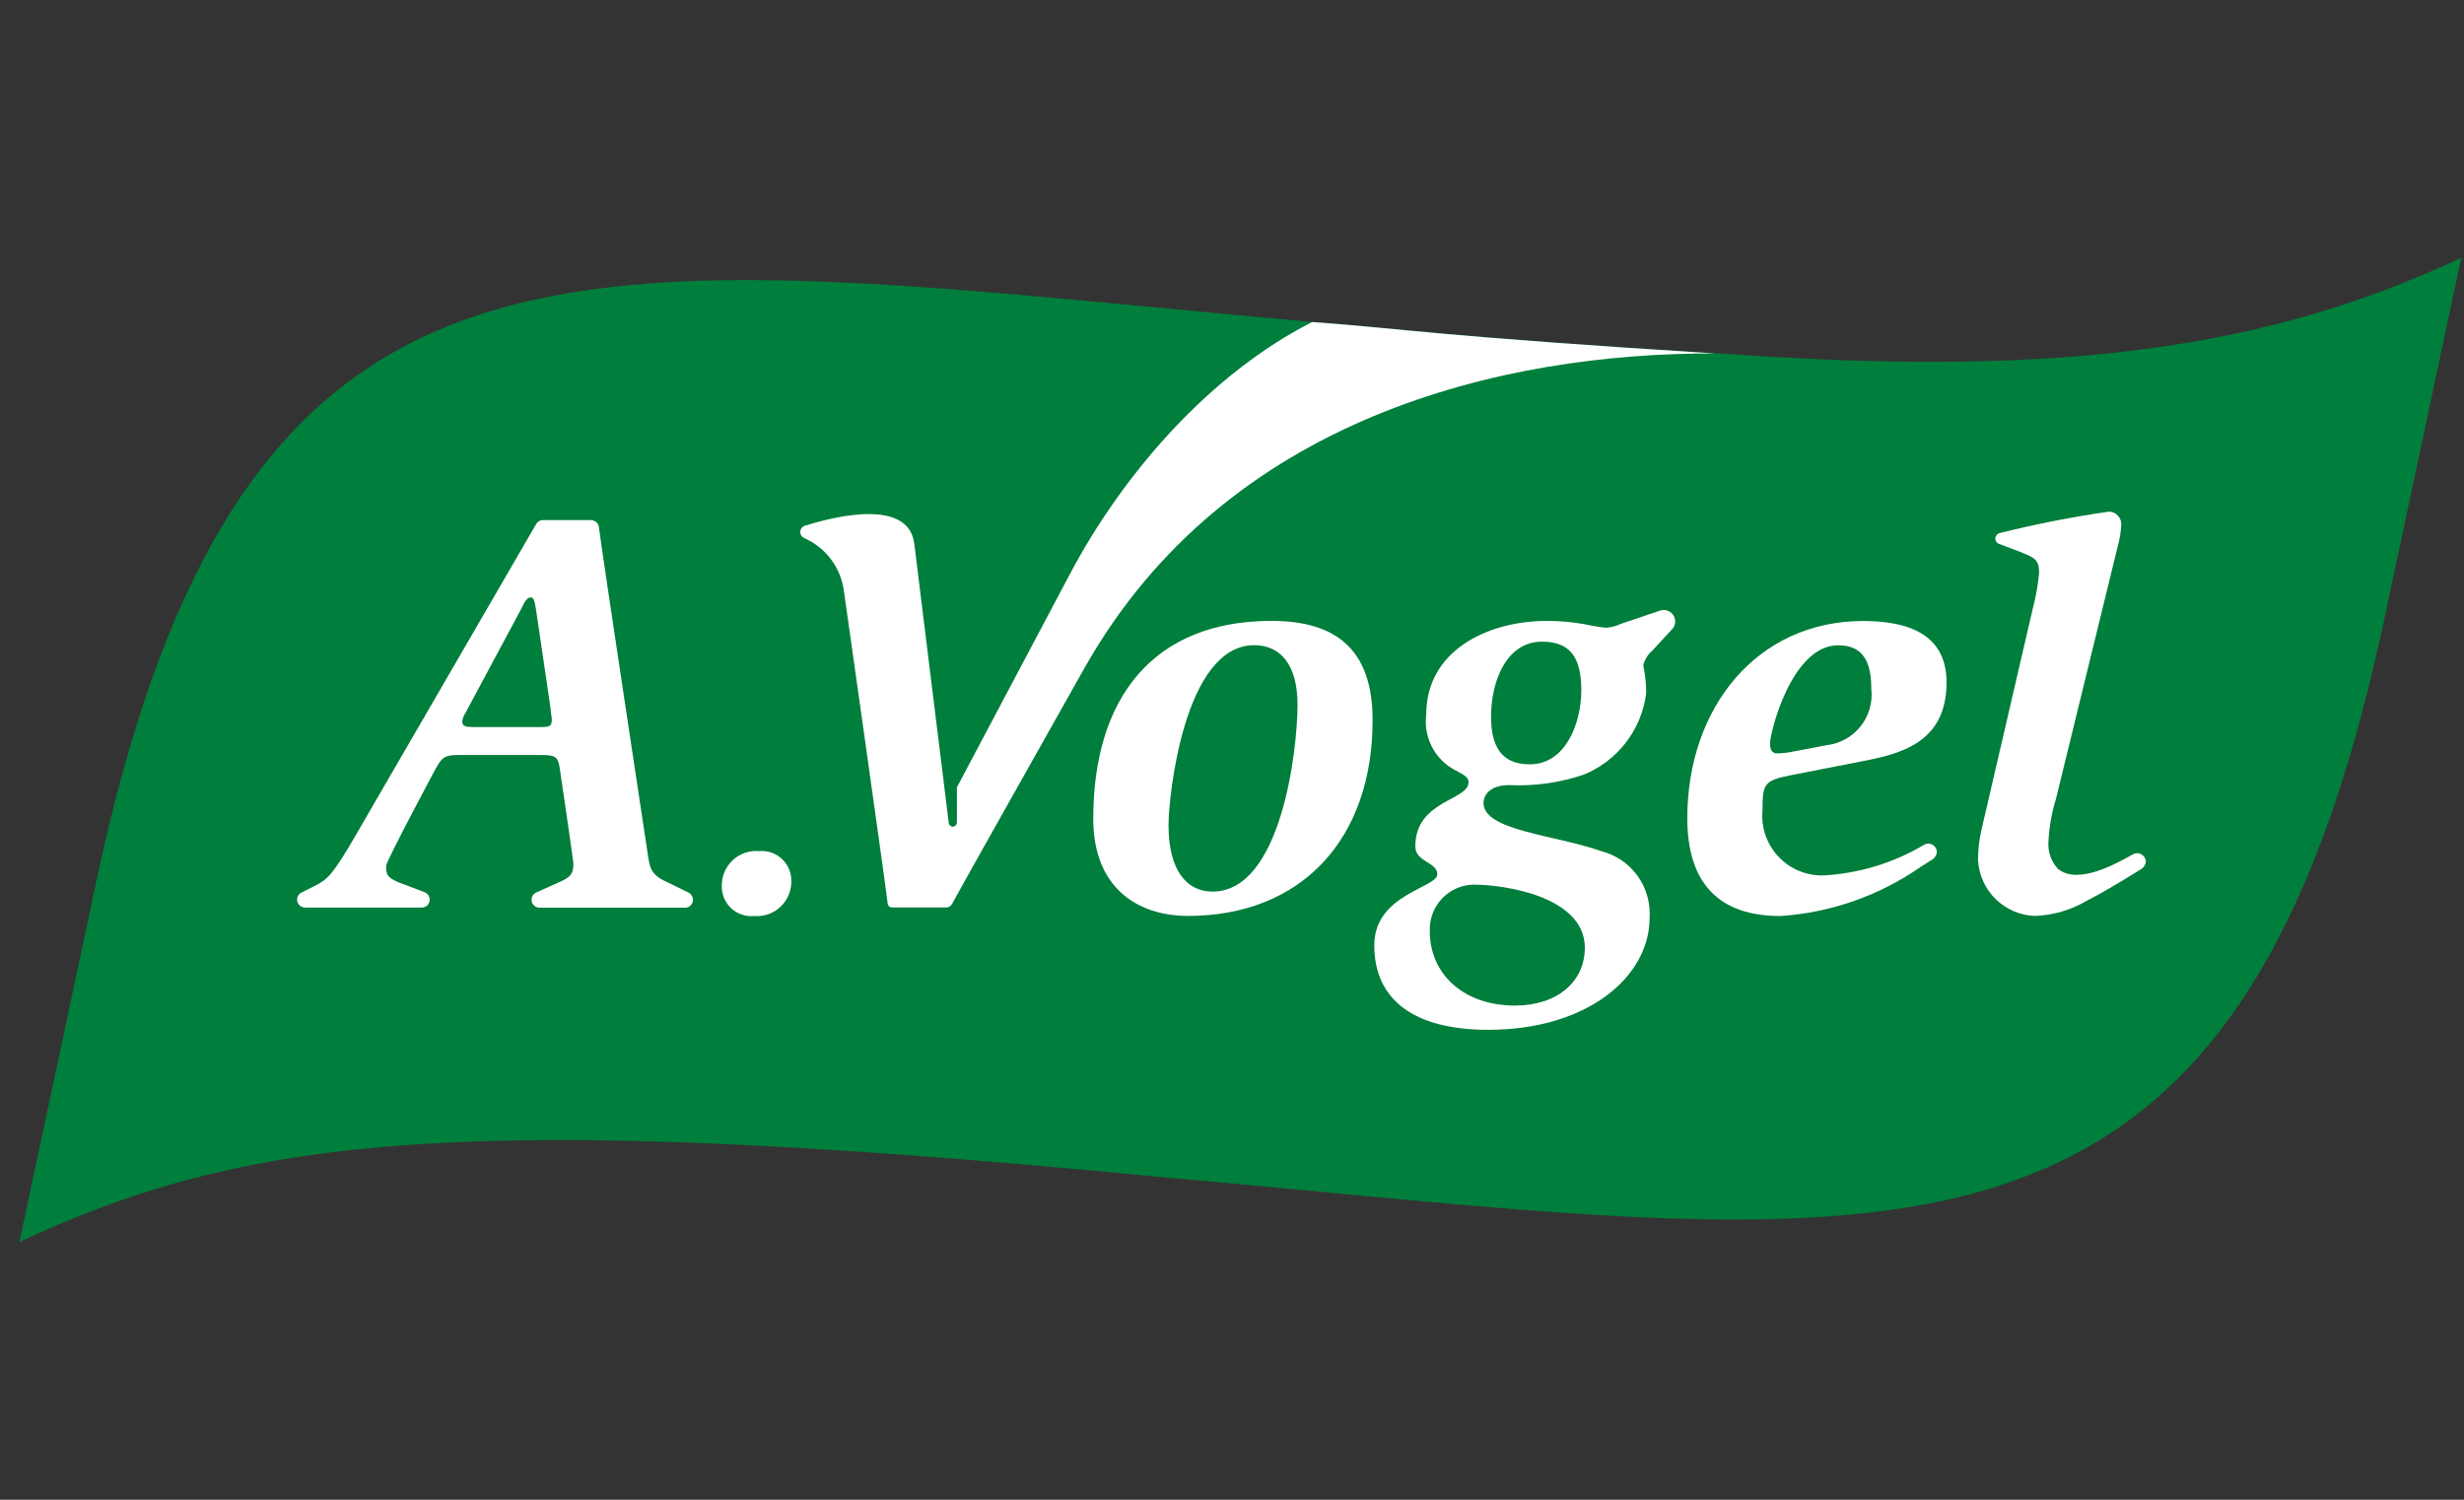
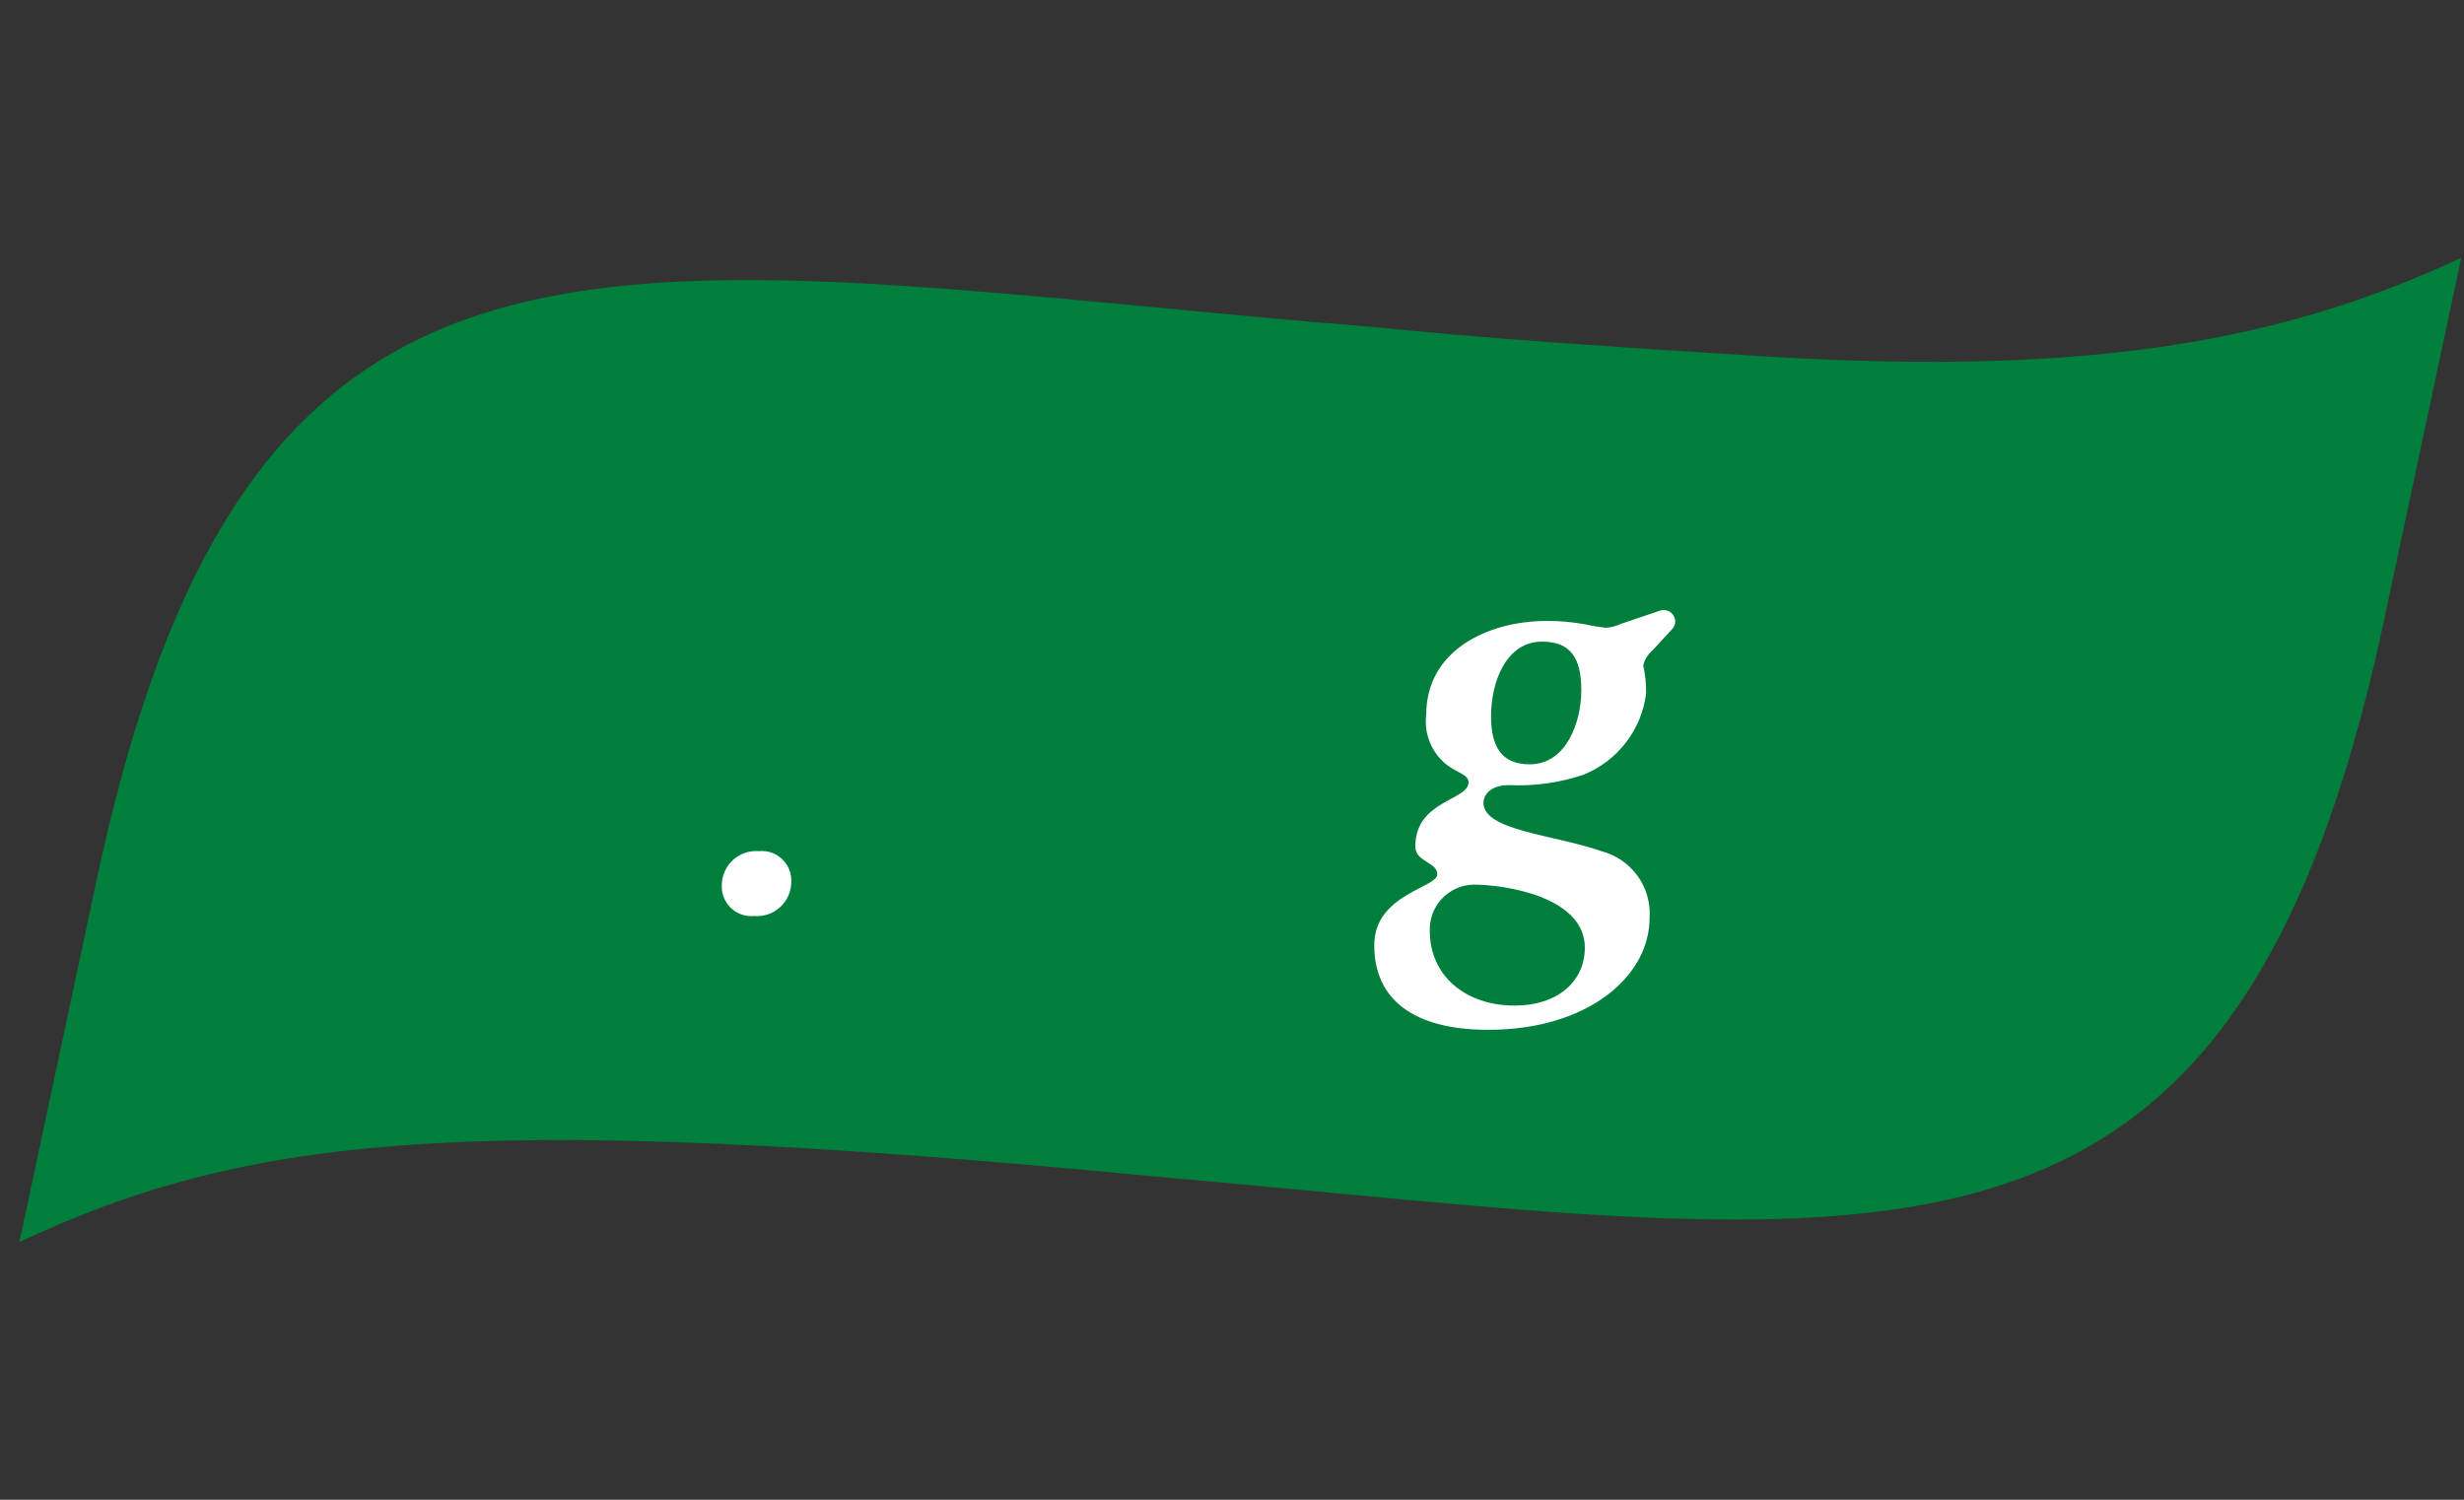
<svg xmlns="http://www.w3.org/2000/svg" width="92" height="56" viewBox="0 0 92 56" fill="none">
  <rect x="0" y="0" width="92" height="56" fill="#333333" stroke="none" />
  <path d="M49.061 12.027C22.245 9.645 9.323 6.345 3.645 32.681L0.725 46.375C9.259 42.397 17.457 41.459 43.169 43.934C70.255 46.316 83.275 49.783 88.982 23.317L91.898 9.625C85.476 12.618 78.428 14.065 66.05 13.316C53.673 12.566 52.679 12.292 49.061 12.027Z" fill="#007E3C" />
  <path d="M62.119 22.777C62.074 22.778 62.029 22.785 61.986 22.799L60.531 23.291C60.354 23.374 60.164 23.424 59.97 23.441C59.708 23.413 59.447 23.37 59.19 23.313C58.72 23.227 58.242 23.184 57.764 23.185C55.516 23.185 53.252 24.307 53.252 26.683C53.206 27.042 53.256 27.407 53.397 27.741C53.537 28.075 53.764 28.365 54.053 28.584C54.442 28.866 54.832 28.93 54.832 29.209C54.832 29.898 52.845 29.877 52.845 31.606C52.845 32.189 53.666 32.189 53.666 32.642C53.666 33.16 51.312 33.381 51.312 35.297C51.312 37.305 52.759 38.453 55.567 38.453C59.305 38.453 61.591 36.444 61.591 34.282C61.631 33.718 61.471 33.158 61.139 32.7C60.807 32.242 60.324 31.916 59.776 31.778C58.067 31.174 55.391 31.02 55.391 29.984C55.391 29.638 55.695 29.316 56.342 29.316C57.287 29.361 58.232 29.229 59.129 28.927C59.75 28.675 60.294 28.262 60.703 27.731C61.114 27.2 61.375 26.57 61.462 25.904C61.468 25.549 61.432 25.194 61.355 24.846C61.407 24.627 61.529 24.43 61.702 24.285L62.408 23.519C62.453 23.479 62.489 23.43 62.513 23.376C62.537 23.321 62.55 23.262 62.55 23.202C62.548 23.089 62.501 22.981 62.421 22.902C62.34 22.823 62.232 22.778 62.119 22.777ZM59.174 35.386C59.174 36.662 58.138 37.548 56.562 37.548C54.682 37.548 53.385 36.405 53.385 34.761C53.377 34.541 53.412 34.322 53.49 34.116C53.567 33.91 53.684 33.721 53.834 33.56C53.985 33.399 54.165 33.27 54.366 33.179C54.566 33.089 54.783 33.038 55.003 33.032C56.191 33.028 59.174 33.486 59.174 35.386ZM57.12 28.54C56.041 28.54 55.673 27.851 55.673 26.746C55.673 25.427 56.255 23.959 57.574 23.959C58.653 23.959 59.042 24.584 59.042 25.775C59.041 27.008 58.458 28.54 57.118 28.54H57.12Z" fill="white" />
-   <path d="M47.474 23.184C43.046 23.184 40.82 26.078 40.82 30.57C40.82 33.16 42.482 34.2 44.361 34.2C48.596 34.2 51.25 31.325 51.25 26.899C51.254 24.219 49.85 23.184 47.474 23.184ZM45.273 33.292C44.301 33.292 43.63 32.492 43.63 30.809C43.63 29.73 44.213 24.091 46.829 24.091C47.779 24.091 48.447 24.78 48.447 26.318C48.445 28 47.843 33.292 45.273 33.292Z" fill="white" />
  <path d="M28.337 31.78C28.161 31.766 27.983 31.788 27.815 31.846C27.647 31.903 27.493 31.995 27.362 32.116C27.232 32.236 27.128 32.382 27.057 32.545C26.986 32.708 26.95 32.883 26.95 33.061C26.944 33.218 26.971 33.375 27.03 33.521C27.09 33.667 27.18 33.799 27.294 33.907C27.408 34.015 27.545 34.098 27.694 34.149C27.843 34.2 28.001 34.219 28.158 34.204C28.334 34.218 28.513 34.196 28.68 34.139C28.848 34.081 29.003 33.989 29.133 33.868C29.263 33.748 29.367 33.602 29.438 33.439C29.509 33.276 29.546 33.101 29.545 32.923C29.551 32.766 29.524 32.609 29.465 32.463C29.405 32.317 29.316 32.185 29.201 32.077C29.087 31.969 28.951 31.886 28.802 31.835C28.652 31.784 28.494 31.765 28.337 31.78Z" fill="white" />
-   <path d="M66.822 28.954L69.481 28.435C70.949 28.153 72.679 27.746 72.679 25.478C72.679 23.86 71.514 23.188 69.571 23.188C65.598 23.188 63 26.429 63 30.552C63 33.035 64.232 34.204 66.477 34.204C68.345 34.081 70.144 33.453 71.684 32.389L72.108 32.119C72.165 32.091 72.214 32.048 72.25 31.996C72.287 31.944 72.31 31.883 72.317 31.819C72.317 31.778 72.309 31.736 72.293 31.698C72.277 31.66 72.254 31.625 72.224 31.595C72.195 31.566 72.16 31.542 72.121 31.526C72.083 31.51 72.042 31.502 72 31.502C71.938 31.503 71.877 31.521 71.824 31.554C70.685 32.228 69.4 32.617 68.078 32.688C67.763 32.696 67.45 32.637 67.16 32.514C66.87 32.392 66.609 32.209 66.394 31.979C66.18 31.748 66.016 31.475 65.916 31.176C65.815 30.878 65.778 30.562 65.808 30.248C65.807 29.276 65.872 29.148 66.822 28.954ZM68.637 24.094C69.609 24.094 69.869 24.784 69.869 25.712C69.899 25.962 69.879 26.215 69.811 26.457C69.742 26.699 69.626 26.925 69.469 27.122C69.313 27.318 69.119 27.482 68.899 27.603C68.678 27.724 68.436 27.801 68.186 27.828L66.932 28.067C66.74 28.108 66.545 28.129 66.35 28.131C66.157 28.131 66.088 27.982 66.088 27.763C66.085 27.375 66.886 24.094 68.637 24.094Z" fill="white" />
-   <path d="M79.8 31.858C79.736 31.859 79.674 31.877 79.62 31.91C79.084 32.205 77.621 33.065 76.845 32.449C76.716 32.312 76.617 32.148 76.555 31.97C76.493 31.791 76.469 31.602 76.485 31.414C76.513 30.872 76.608 30.335 76.768 29.817L79.076 20.38C79.148 20.119 79.191 19.85 79.204 19.579C79.205 19.456 79.158 19.338 79.073 19.25C78.989 19.161 78.873 19.108 78.75 19.104C77.376 19.301 76.012 19.568 74.665 19.904C74.618 19.916 74.577 19.943 74.547 19.981C74.517 20.019 74.501 20.066 74.501 20.114C74.501 20.15 74.51 20.186 74.528 20.218C74.546 20.249 74.572 20.276 74.604 20.294L75.404 20.598C75.944 20.816 76.136 20.88 76.136 21.377C76.096 21.83 76.017 22.278 75.901 22.718L73.983 30.986C73.898 31.354 73.855 31.73 73.855 32.108C73.882 32.662 74.118 33.186 74.515 33.574C74.911 33.962 75.44 34.186 75.995 34.201C76.684 34.171 77.355 33.969 77.948 33.615C78.598 33.298 79.913 32.472 79.913 32.472C79.97 32.442 80.019 32.4 80.055 32.348C80.091 32.295 80.115 32.235 80.123 32.172C80.119 32.088 80.083 32.009 80.023 31.951C79.963 31.893 79.883 31.859 79.8 31.858Z" fill="white" />
-   <path d="M25.695 33.323L24.908 32.938C24.283 32.655 24.261 32.419 24.168 31.773C24.168 31.773 22.43 20.311 22.366 19.716C22.363 19.638 22.331 19.564 22.276 19.509C22.221 19.455 22.147 19.423 22.07 19.42H20.241C20.19 19.426 20.142 19.445 20.101 19.475C20.059 19.505 20.026 19.545 20.005 19.592C19.744 20.041 13.308 31.143 13.308 31.143C12.4 32.719 12.207 32.852 11.733 33.088L11.257 33.328C11.207 33.352 11.166 33.39 11.137 33.437C11.107 33.483 11.092 33.538 11.093 33.593C11.093 33.633 11.102 33.673 11.118 33.709C11.134 33.746 11.158 33.779 11.187 33.807C11.216 33.835 11.25 33.856 11.288 33.87C11.325 33.884 11.366 33.89 11.406 33.889H15.759C15.828 33.886 15.893 33.859 15.945 33.814C15.996 33.768 16.03 33.706 16.04 33.638C16.051 33.57 16.038 33.501 16.003 33.441C15.968 33.382 15.913 33.337 15.849 33.314L14.868 32.941C14.457 32.769 14.414 32.637 14.414 32.337C14.414 32.248 14.893 31.309 15.352 30.431C15.775 29.622 16.182 28.86 16.182 28.86C16.511 28.235 16.593 28.192 17.175 28.192H20.132C20.672 28.192 20.821 28.214 20.89 28.624C20.89 28.624 21.409 32.123 21.409 32.255C21.409 32.666 21.259 32.773 20.869 32.944L20.021 33.325C19.959 33.354 19.909 33.403 19.878 33.464C19.848 33.525 19.84 33.595 19.855 33.662C19.869 33.728 19.907 33.788 19.961 33.83C20.014 33.873 20.081 33.895 20.149 33.894H25.579C25.657 33.894 25.732 33.863 25.788 33.808C25.843 33.752 25.874 33.677 25.874 33.599C25.873 33.541 25.856 33.484 25.824 33.435C25.793 33.386 25.748 33.347 25.695 33.323ZM20.155 27.148H17.691C17.387 27.148 17.259 27.127 17.259 26.934C17.277 26.816 17.321 26.704 17.387 26.605L19.459 22.739C19.587 22.457 19.695 22.307 19.806 22.307C19.917 22.307 19.956 22.371 20.02 22.8L20.56 26.474C20.56 26.602 20.603 26.778 20.603 26.842C20.609 27.127 20.523 27.148 20.155 27.148Z" fill="white" />
-   <path d="M64.025 13.198C53.553 12.541 52.474 12.278 49.062 12.03C49.04 12.03 49.015 12.025 48.993 12.025C45.208 13.948 41.954 17.635 39.929 21.471L35.729 29.397V30.72C35.725 30.761 35.706 30.799 35.676 30.827C35.645 30.855 35.606 30.87 35.565 30.87C35.528 30.864 35.493 30.847 35.468 30.82C35.442 30.793 35.426 30.757 35.423 30.72L34.139 20.319C33.951 18.653 31.347 19.227 30.102 19.617C30.041 19.625 29.986 19.654 29.945 19.699C29.904 19.744 29.881 19.802 29.879 19.863C29.879 19.91 29.892 19.957 29.917 19.997C29.942 20.037 29.978 20.069 30.02 20.09C30.407 20.257 30.745 20.52 31.004 20.853C31.262 21.186 31.433 21.579 31.499 21.995C31.499 21.995 33.117 33.393 33.141 33.723C33.141 33.744 33.145 33.765 33.153 33.784C33.161 33.803 33.173 33.821 33.188 33.835C33.202 33.85 33.22 33.862 33.239 33.87C33.258 33.878 33.279 33.882 33.3 33.882H35.38C35.429 33.865 35.474 33.838 35.51 33.802C35.547 33.766 35.574 33.721 35.59 33.672C35.817 33.244 40.48 24.965 40.48 24.965C45.781 15.549 56.134 13.173 64.025 13.198Z" fill="white" />
</svg>